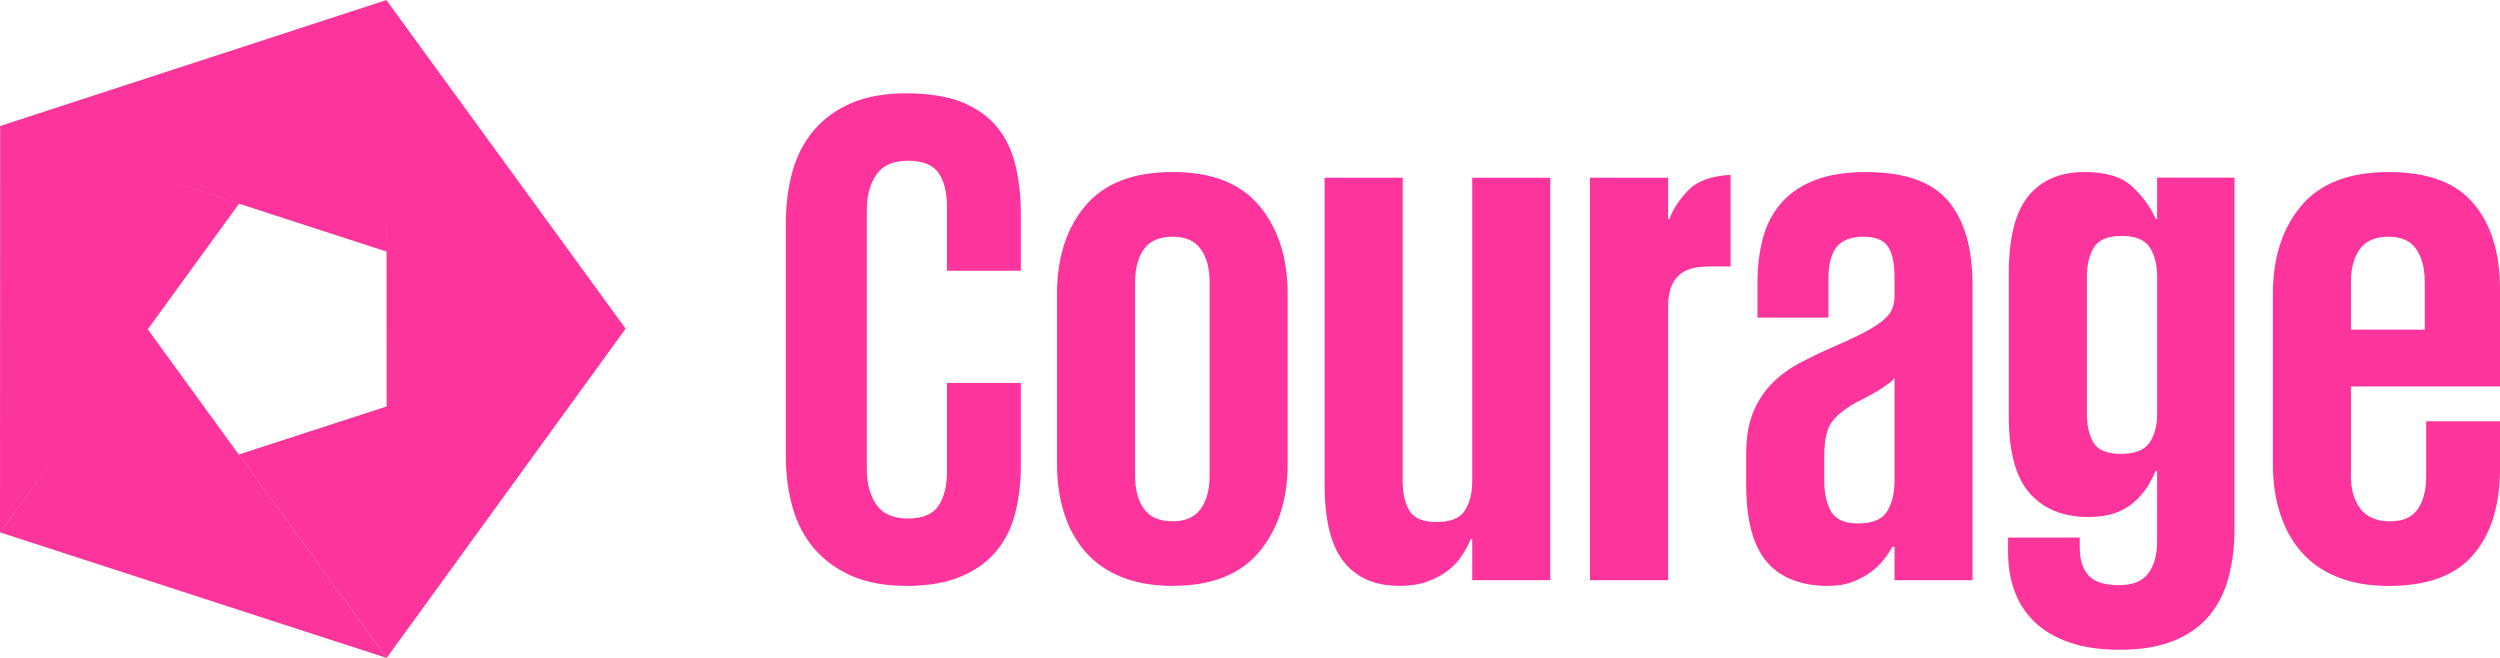
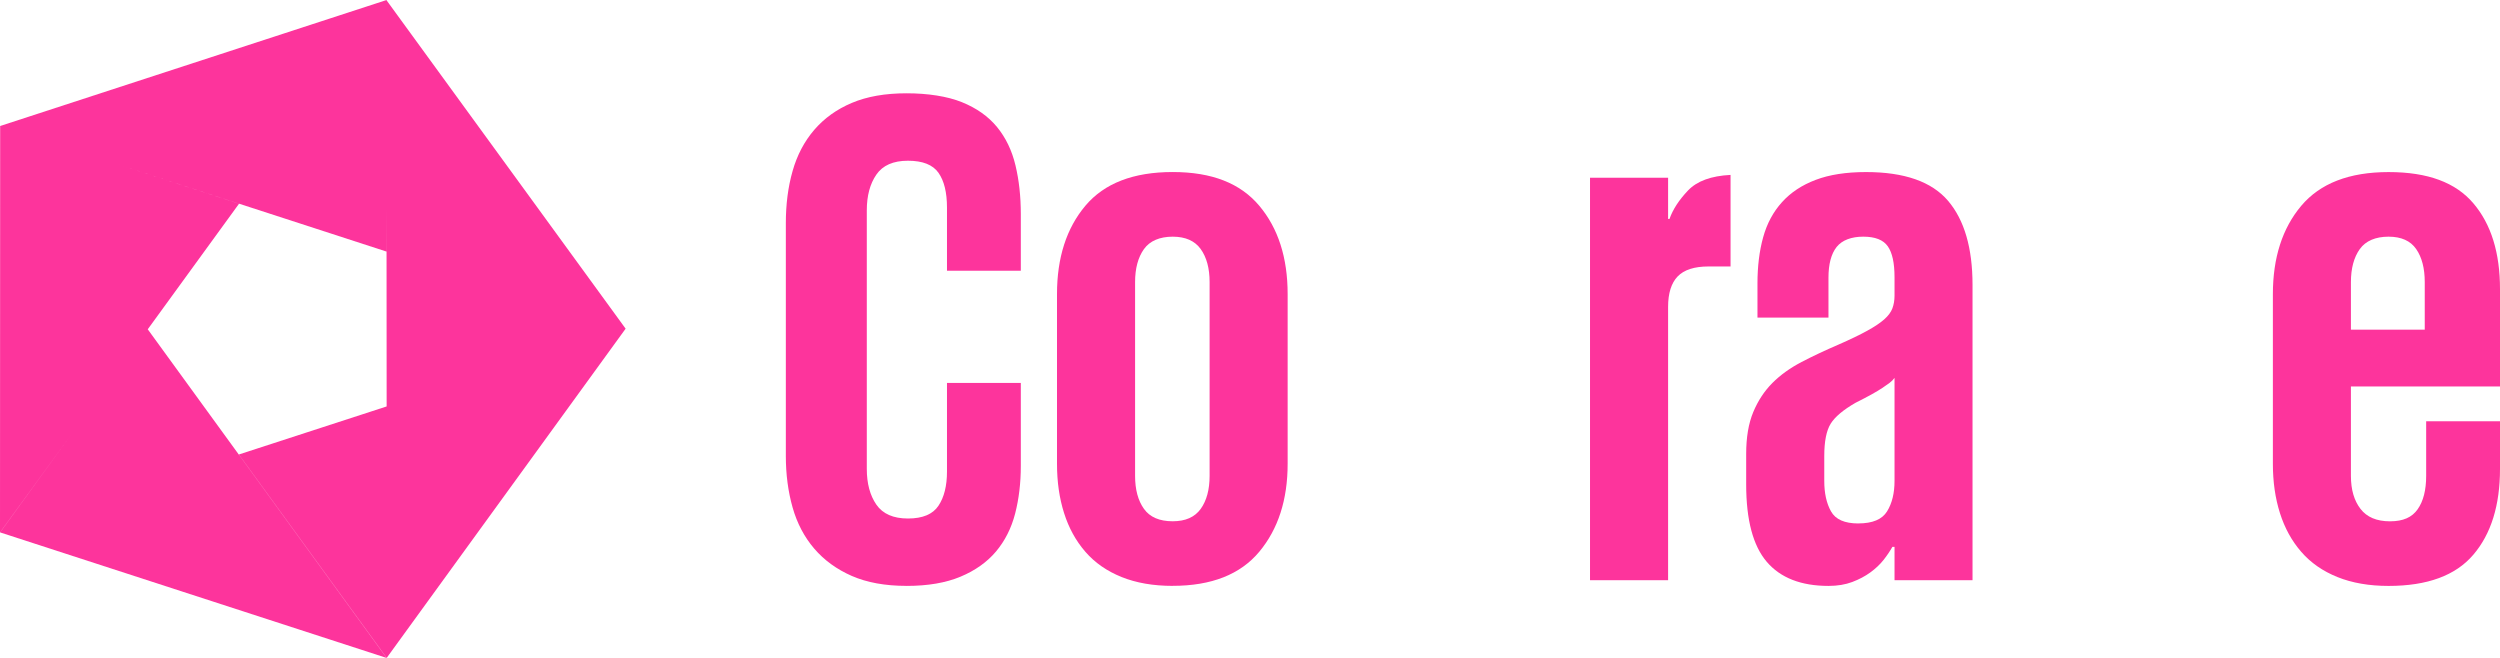
<svg xmlns="http://www.w3.org/2000/svg" id="_1" viewBox="0 0 617.62 162.54">
  <defs>
    <style>.cls-1{fill:#fd349c;}</style>
  </defs>
  <polygon class="cls-1" points="59.01 112.28 95.54 162.52 154.56 81.2 95.51 .09 95.51 0 0 31.14 .04 31.15 0 131.53 17.9 106.92 .03 131.53 95.51 162.54 36.5 81.35 59.05 50.33 26.39 39.71 95.48 62.15 95.49 51.15 95.52 100.41 59.01 112.28" />
  <path class="cls-1" d="M223.95,144.74c-5.26,0-9.76-.82-13.5-2.45-3.74-1.64-6.84-3.89-9.29-6.75-2.45-2.86-4.24-6.25-5.35-10.17-1.11-3.92-1.67-8.15-1.67-12.71v-57.52c0-4.67.55-8.97,1.67-12.89,1.11-3.92,2.89-7.3,5.35-10.17,2.46-2.86,5.55-5.08,9.29-6.66,3.74-1.58,8.24-2.37,13.5-2.37s10.05.73,13.68,2.19c3.62,1.46,6.52,3.51,8.68,6.14,2.16,2.63,3.68,5.79,4.56,9.47.88,3.68,1.32,7.69,1.32,12.01v14.03h-18.24v-15.61c0-3.74-.7-6.6-2.1-8.59-1.4-1.99-3.92-2.98-7.54-2.98s-6.23,1.14-7.8,3.42c-1.58,2.28-2.37,5.23-2.37,8.86v63.83c0,3.63.79,6.58,2.37,8.86,1.58,2.28,4.18,3.42,7.8,3.42s6.14-1.05,7.54-3.16c1.4-2.1,2.1-4.91,2.1-8.42v-21.92h18.24v20.52c0,4.21-.47,8.13-1.4,11.75-.94,3.63-2.52,6.75-4.73,9.38-2.22,2.63-5.15,4.71-8.77,6.22-3.62,1.52-8.07,2.28-13.33,2.28Z" />
  <path class="cls-1" d="M289.71,144.74c-4.8,0-9-.73-12.63-2.19-3.62-1.46-6.61-3.54-8.94-6.23-2.34-2.69-4.09-5.87-5.26-9.56-1.17-3.68-1.75-7.74-1.75-12.19v-41.91c0-9,2.34-16.28,7.01-21.83,4.67-5.55,11.86-8.33,21.57-8.33s16.72,2.78,21.39,8.33c4.67,5.55,7.01,12.83,7.01,21.83v41.91c0,8.89-2.34,16.13-7.01,21.74-4.68,5.61-11.81,8.42-21.39,8.42ZM289.71,128.78c3.16,0,5.46-1.02,6.93-3.07,1.46-2.04,2.19-4.76,2.19-8.15v-47.87c0-3.39-.73-6.11-2.19-8.15-1.46-2.04-3.77-3.07-6.93-3.07s-5.64,1.02-7.1,3.07c-1.46,2.05-2.19,4.77-2.19,8.15v47.87c0,3.39.73,6.11,2.19,8.15,1.46,2.05,3.83,3.07,7.1,3.07Z" />
-   <path class="cls-1" d="M346.52,118.79c0,3.04.55,5.5,1.67,7.37,1.11,1.87,3.36,2.81,6.75,2.81s5.7-.93,6.93-2.81c1.23-1.87,1.84-4.32,1.84-7.37V43.91h19.29v99.43h-19.29v-10.17h-.35c-.59,1.4-1.34,2.8-2.28,4.21s-2.1,2.63-3.51,3.68c-1.4,1.05-3.07,1.93-5,2.63-1.93.7-4.18,1.05-6.75,1.05-6.08,0-10.7-1.99-13.85-5.96-3.16-3.97-4.73-10.34-4.73-19.11V43.91h19.29v74.88Z" />
  <path class="cls-1" d="M427.54,65.83h-5.44c-3.51,0-6.05.82-7.63,2.45-1.58,1.64-2.37,4.15-2.37,7.54v67.51h-19.29V43.91h19.29v10.17h.35c.82-2.34,2.34-4.67,4.56-7.01,2.22-2.34,5.73-3.62,10.52-3.86v22.62Z" />
  <path class="cls-1" d="M468.04,143.34v-8.24h-.53c-.59,1.05-1.31,2.13-2.19,3.24-.88,1.11-1.96,2.13-3.25,3.07-1.29.94-2.78,1.73-4.47,2.37-1.69.64-3.65.97-5.87.97-6.78,0-11.87-1.99-15.26-5.96-3.39-3.97-5.08-10.34-5.08-19.11v-7.54c0-4.09.58-7.54,1.75-10.34,1.17-2.81,2.75-5.2,4.73-7.19,1.99-1.99,4.39-3.71,7.19-5.17,2.8-1.46,5.84-2.89,9.12-4.3,2.92-1.28,5.29-2.42,7.1-3.42,1.81-.99,3.21-1.93,4.21-2.81.99-.88,1.67-1.78,2.02-2.72.35-.93.53-1.99.53-3.16v-4.56c0-3.51-.56-6.05-1.67-7.63-1.11-1.58-3.13-2.37-6.05-2.37s-5.23.85-6.58,2.54c-1.35,1.7-2.02,4.24-2.02,7.63v9.82h-17.54v-8.42c0-4.21.46-8.01,1.4-11.4.93-3.39,2.48-6.28,4.65-8.68,2.16-2.4,4.94-4.24,8.33-5.52,3.39-1.29,7.54-1.93,12.45-1.93,9.47,0,16.22,2.37,20.25,7.1,4.03,4.73,6.05,11.66,6.05,20.78v72.95h-19.29ZM459.1,129.31c3.51,0,5.87-.99,7.1-2.98,1.23-1.99,1.84-4.5,1.84-7.54v-25.43c-.35.47-.76.88-1.23,1.23-.47.35-1.05.76-1.75,1.23-.7.47-1.58.99-2.63,1.58-1.05.59-2.4,1.29-4.03,2.11-3.04,1.75-5.09,3.48-6.14,5.17-1.05,1.7-1.58,4.36-1.58,7.98v6.14c0,3.04.55,5.55,1.67,7.54,1.11,1.99,3.36,2.98,6.75,2.98Z" />
-   <path class="cls-1" d="M552.03,43.91v86.8c0,4.33-.5,8.33-1.49,12.01-.99,3.68-2.6,6.84-4.82,9.47-2.22,2.63-5.15,4.68-8.77,6.14-3.63,1.46-8.01,2.19-13.15,2.19s-9.12-.61-12.63-1.84c-3.51-1.23-6.37-2.92-8.59-5.09-2.22-2.17-3.86-4.71-4.91-7.63-1.05-2.92-1.58-6.08-1.58-9.47v-3.68h17.71v2.45c0,3.04.73,5.35,2.19,6.93,1.46,1.58,3.94,2.37,7.45,2.37s5.81-.97,7.28-2.89c1.46-1.93,2.19-4.59,2.19-7.98v-17.36h-.35c-.59,1.4-1.31,2.78-2.19,4.12-.88,1.35-1.96,2.57-3.24,3.68-1.29,1.11-2.84,1.99-4.65,2.63-1.81.64-4.01.96-6.58.96-6.2,0-11.02-1.96-14.47-5.87-3.45-3.92-5.17-10.26-5.17-19.02v-35.25c0-8.77,1.6-15.14,4.82-19.12,3.21-3.97,7.86-5.96,13.94-5.96,5.26,0,9.18,1.2,11.75,3.59,2.57,2.4,4.5,5.06,5.79,7.98h.35v-10.17h19.11ZM515.56,102.13c0,3.04.55,5.47,1.67,7.28,1.11,1.81,3.36,2.72,6.75,2.72s5.73-.9,7.01-2.72c1.28-1.81,1.93-4.24,1.93-7.28v-33.67c0-3.04-.61-5.49-1.84-7.36-1.23-1.87-3.54-2.81-6.93-2.81s-5.67.94-6.84,2.81c-1.17,1.87-1.75,4.33-1.75,7.36v33.67Z" />
  <path class="cls-1" d="M617.62,104.06v11.75c0,9-2.19,16.08-6.58,21.22-4.38,5.15-11.37,7.72-20.95,7.72-4.8,0-9-.73-12.63-2.19-3.63-1.46-6.61-3.54-8.94-6.23-2.34-2.69-4.09-5.87-5.26-9.56-1.17-3.68-1.75-7.74-1.75-12.19v-41.91c0-9,2.34-16.28,7.01-21.83,4.68-5.55,11.86-8.33,21.57-8.33s16.57,2.57,20.95,7.72c4.39,5.15,6.58,12.22,6.58,21.22v24.02h-36.83v22.1c0,3.39.79,6.11,2.37,8.15,1.58,2.05,4,3.07,7.28,3.07s5.44-.99,6.84-2.98c1.4-1.99,2.1-4.73,2.1-8.24v-13.5h18.24ZM580.79,81.44h18.24v-11.75c0-3.39-.7-6.11-2.11-8.15-1.4-2.04-3.68-3.07-6.84-3.07s-5.64,1.02-7.1,3.07c-1.46,2.05-2.19,4.77-2.19,8.15v11.75Z" />
</svg>